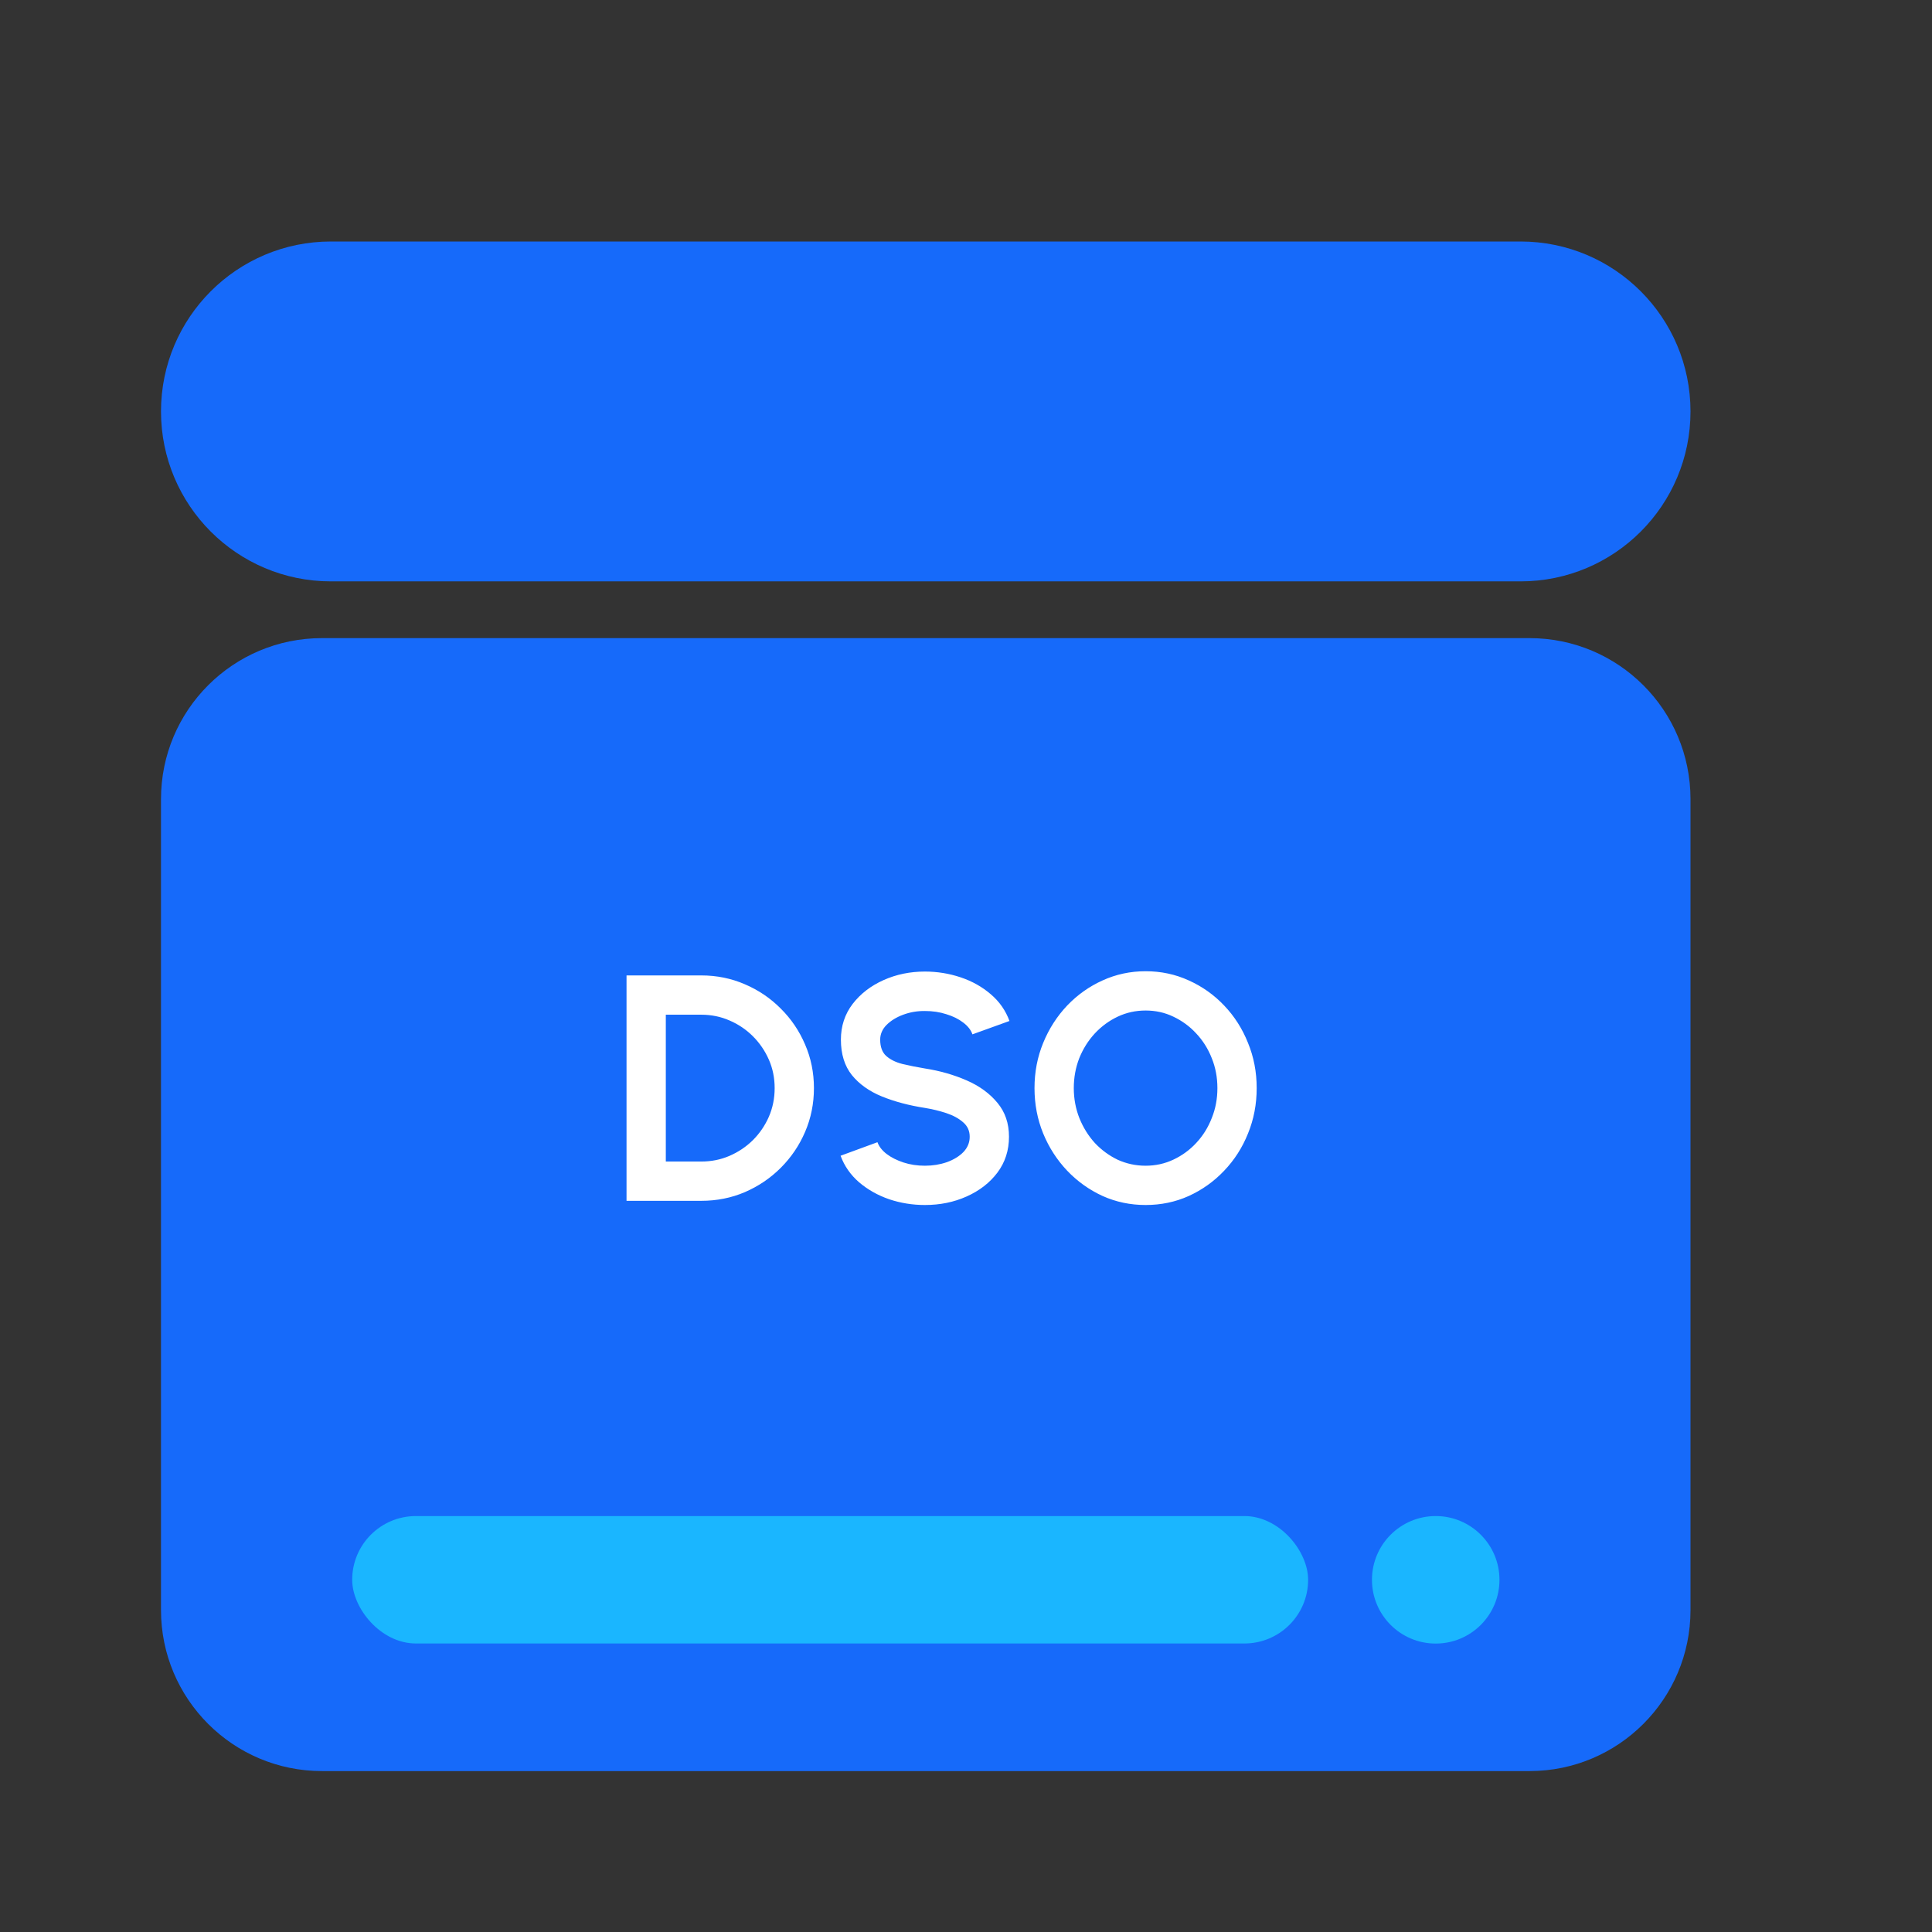
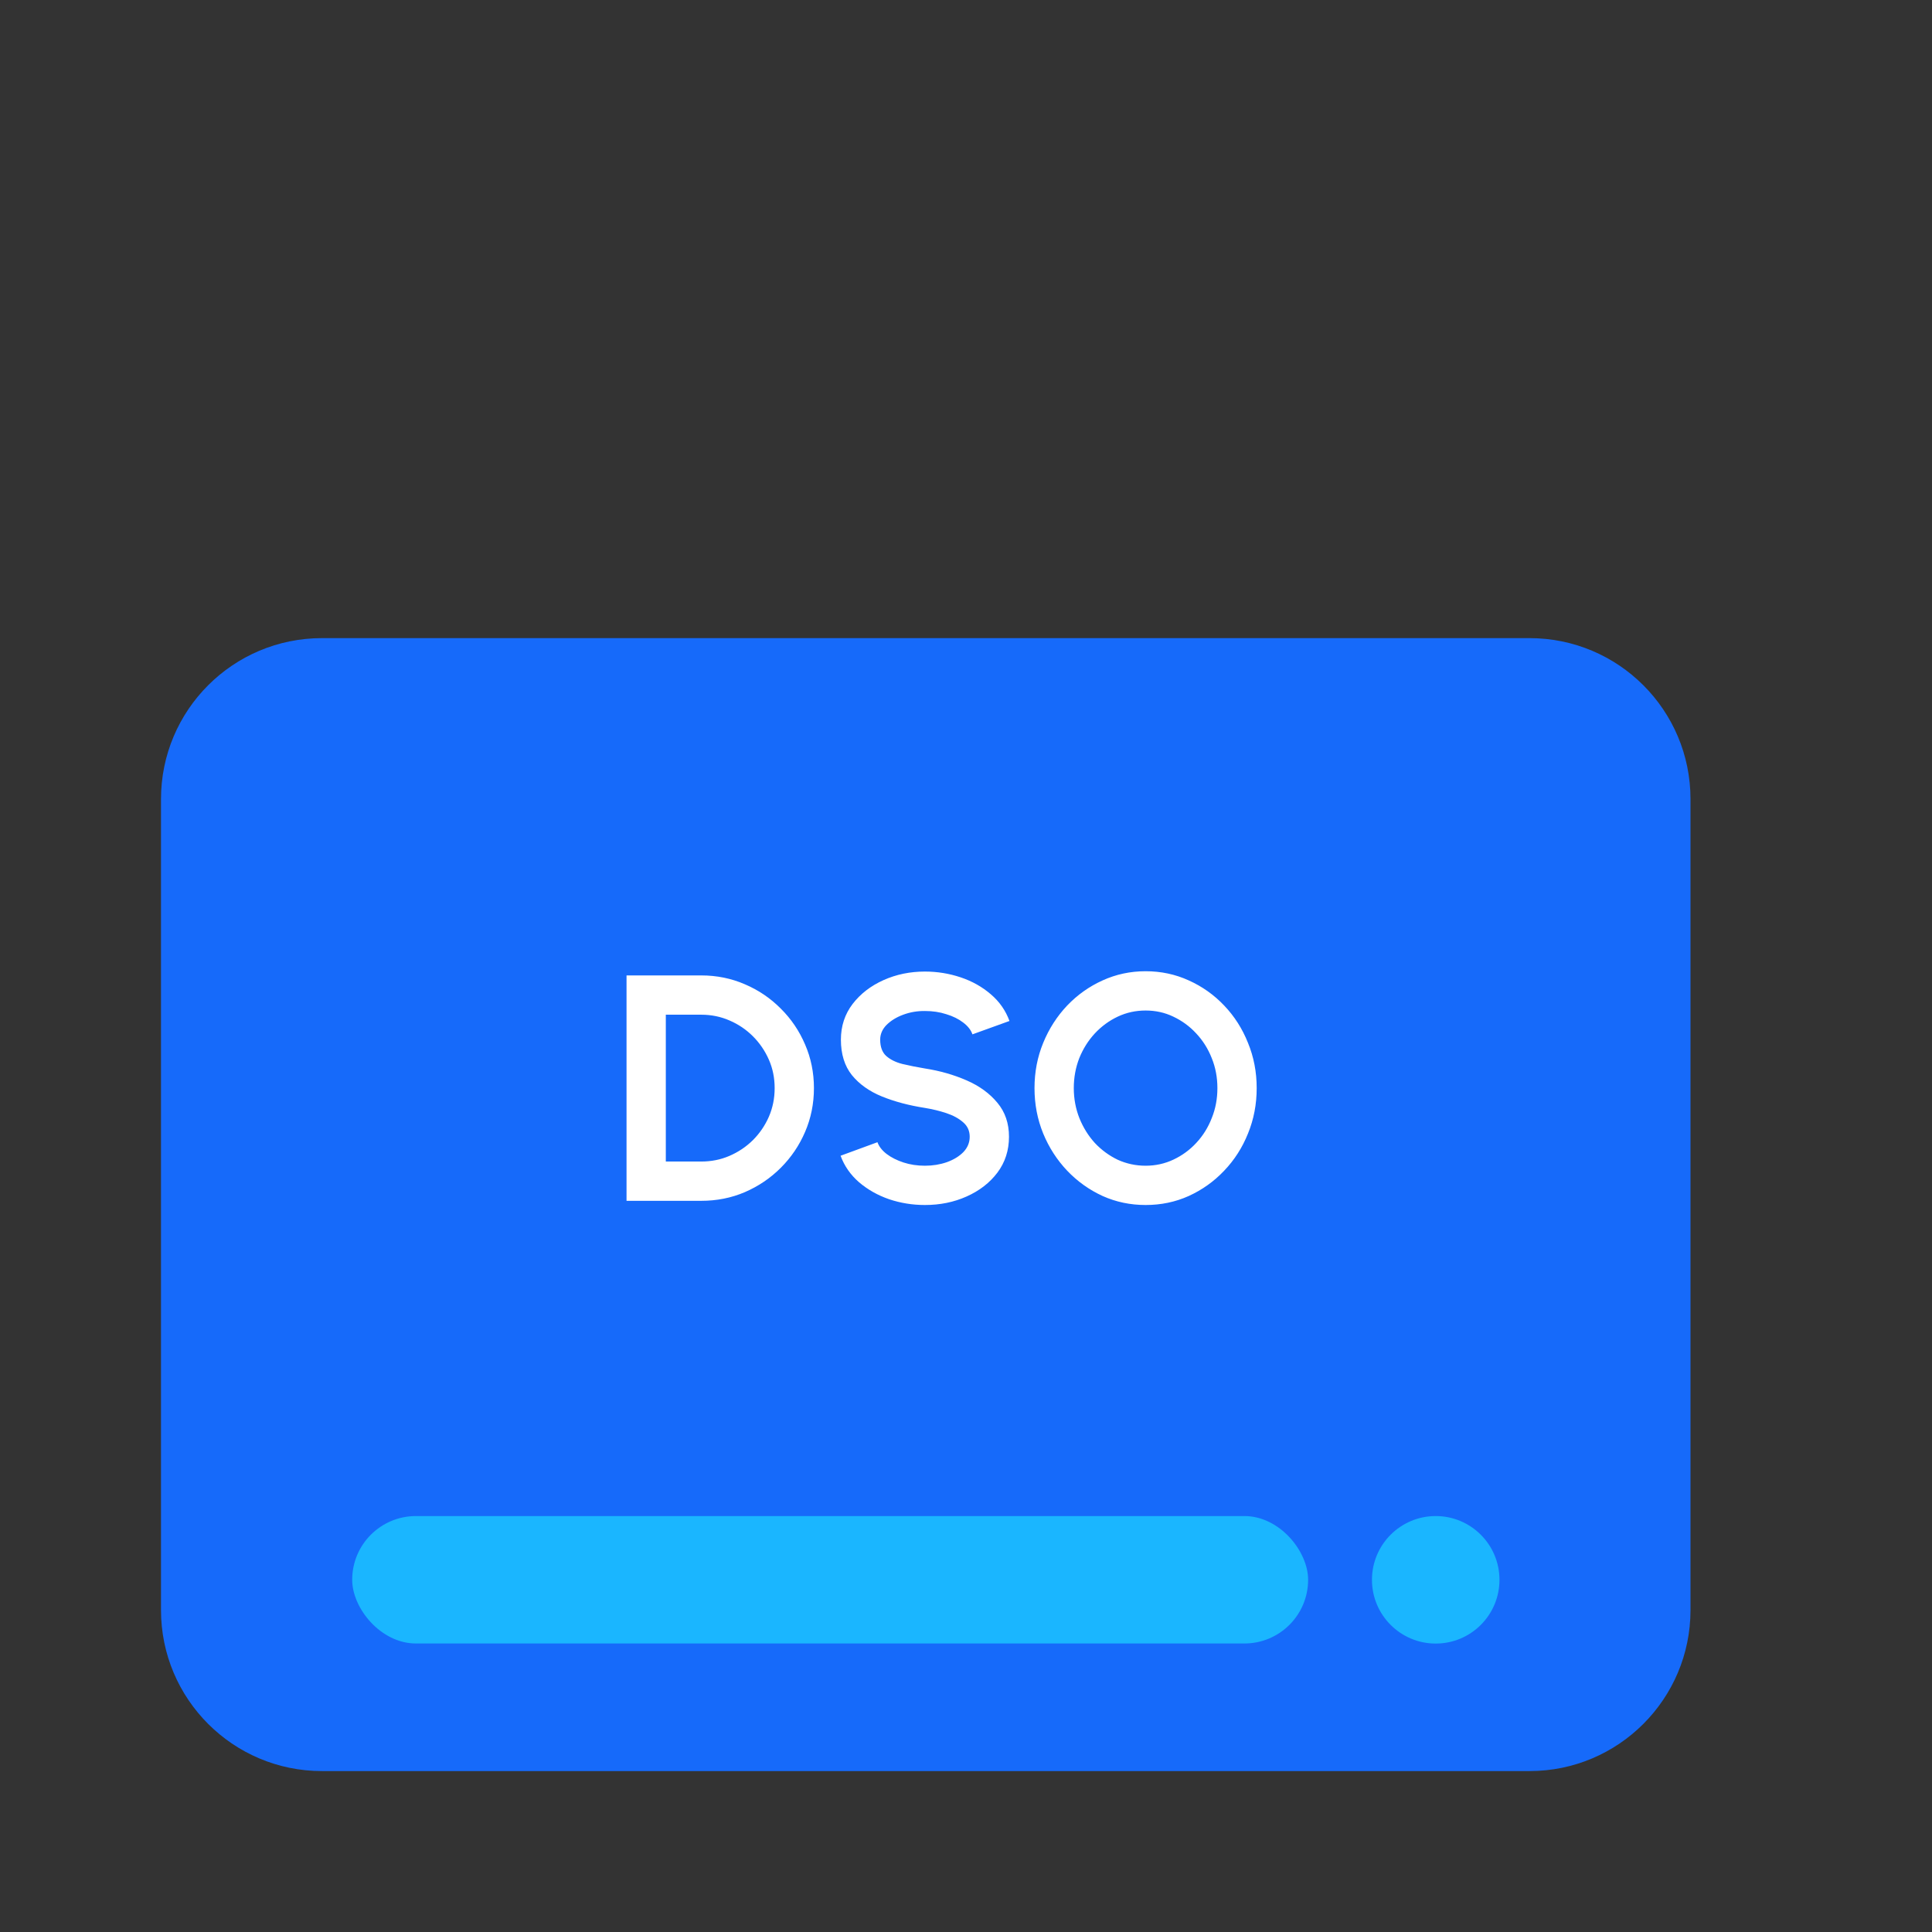
<svg xmlns="http://www.w3.org/2000/svg" width="24" height="24" viewBox="0 0 24 24" fill="none">
  <rect x="0" y="0" width="24" height="24" fill="#333333" stroke="none" />
-   <path d="M2 5.111C2 3.945 2.945 3 4.111 3H18.889C20.055 3 21 3.945 21 5.111V5.111C21 6.277 20.055 7.222 18.889 7.222H4.111C2.945 7.222 2 6.277 2 5.111V5.111Z" fill="#166AFA" />
  <path d="M2 9.927C2 8.822 2.895 7.927 4 7.927H19C20.105 7.927 21 8.822 21 9.927V20.001C21 21.105 20.105 22.001 19 22.001H4C2.895 22.001 2 21.105 2 20.001V9.927Z" fill="#166AFA" />
-   <path d="M7.783 14.917V12.117H8.711C8.904 12.117 9.085 12.154 9.253 12.227C9.422 12.299 9.571 12.4 9.699 12.529C9.828 12.657 9.929 12.806 10.001 12.975C10.074 13.143 10.111 13.324 10.111 13.517C10.111 13.71 10.074 13.892 10.001 14.061C9.929 14.229 9.828 14.378 9.699 14.507C9.571 14.635 9.422 14.736 9.253 14.809C9.085 14.881 8.904 14.917 8.711 14.917H7.783ZM8.271 14.429H8.711C8.835 14.429 8.952 14.406 9.061 14.359C9.172 14.311 9.269 14.246 9.353 14.163C9.437 14.079 9.503 13.982 9.551 13.873C9.599 13.762 9.623 13.644 9.623 13.517C9.623 13.39 9.599 13.272 9.551 13.163C9.503 13.054 9.437 12.957 9.353 12.873C9.269 12.789 9.172 12.724 9.063 12.677C8.954 12.629 8.836 12.605 8.711 12.605H8.271V14.429ZM11.49 14.969C11.335 14.969 11.187 14.945 11.044 14.897C10.903 14.848 10.779 14.778 10.672 14.687C10.566 14.595 10.489 14.485 10.442 14.357L10.9 14.189C10.919 14.242 10.957 14.291 11.014 14.335C11.072 14.379 11.142 14.414 11.224 14.441C11.307 14.468 11.396 14.481 11.49 14.481C11.588 14.481 11.678 14.466 11.762 14.437C11.848 14.406 11.916 14.364 11.968 14.311C12.02 14.256 12.046 14.193 12.046 14.121C12.046 14.048 12.019 13.988 11.964 13.941C11.909 13.893 11.839 13.855 11.754 13.827C11.669 13.799 11.581 13.778 11.49 13.763C11.291 13.732 11.114 13.685 10.956 13.621C10.799 13.557 10.674 13.468 10.582 13.355C10.492 13.242 10.446 13.095 10.446 12.915C10.446 12.746 10.495 12.598 10.592 12.471C10.69 12.344 10.818 12.246 10.976 12.175C11.135 12.104 11.306 12.069 11.49 12.069C11.643 12.069 11.791 12.093 11.934 12.141C12.077 12.189 12.201 12.259 12.308 12.351C12.416 12.443 12.493 12.554 12.54 12.683L12.08 12.849C12.062 12.796 12.024 12.747 11.966 12.703C11.909 12.659 11.839 12.624 11.756 12.599C11.674 12.572 11.585 12.559 11.49 12.559C11.396 12.558 11.306 12.573 11.22 12.605C11.136 12.636 11.068 12.678 11.014 12.731C10.961 12.784 10.934 12.846 10.934 12.915C10.934 13.004 10.959 13.072 11.008 13.117C11.059 13.162 11.126 13.196 11.21 13.217C11.294 13.237 11.387 13.256 11.49 13.273C11.677 13.302 11.85 13.352 12.008 13.421C12.167 13.49 12.294 13.583 12.39 13.699C12.486 13.814 12.534 13.954 12.534 14.121C12.534 14.29 12.486 14.439 12.39 14.567C12.294 14.694 12.167 14.792 12.008 14.863C11.85 14.934 11.677 14.969 11.49 14.969ZM14.231 14.969C14.042 14.969 13.864 14.932 13.697 14.857C13.531 14.781 13.384 14.676 13.257 14.543C13.131 14.41 13.031 14.256 12.959 14.081C12.887 13.905 12.851 13.717 12.851 13.517C12.851 13.317 12.887 13.13 12.959 12.955C13.031 12.779 13.131 12.624 13.257 12.491C13.384 12.358 13.531 12.254 13.697 12.179C13.864 12.103 14.042 12.065 14.231 12.065C14.422 12.065 14.601 12.103 14.767 12.179C14.934 12.254 15.081 12.358 15.207 12.491C15.334 12.624 15.433 12.779 15.503 12.955C15.575 13.13 15.611 13.317 15.611 13.517C15.611 13.717 15.575 13.905 15.503 14.081C15.433 14.256 15.334 14.41 15.207 14.543C15.081 14.676 14.934 14.781 14.767 14.857C14.601 14.932 14.422 14.969 14.231 14.969ZM14.231 14.481C14.354 14.481 14.469 14.456 14.577 14.405C14.685 14.354 14.78 14.285 14.861 14.197C14.944 14.108 15.008 14.005 15.053 13.889C15.1 13.773 15.123 13.649 15.123 13.517C15.123 13.385 15.1 13.261 15.053 13.145C15.007 13.028 14.942 12.925 14.859 12.837C14.778 12.749 14.683 12.68 14.575 12.629C14.469 12.578 14.354 12.553 14.231 12.553C14.109 12.553 13.993 12.578 13.885 12.629C13.777 12.68 13.682 12.75 13.599 12.839C13.518 12.927 13.454 13.029 13.407 13.145C13.362 13.261 13.339 13.385 13.339 13.517C13.339 13.65 13.363 13.775 13.409 13.891C13.456 14.007 13.52 14.11 13.601 14.199C13.684 14.287 13.779 14.356 13.885 14.407C13.993 14.456 14.109 14.481 14.231 14.481Z" fill="white" />
+   <path d="M7.783 14.917V12.117H8.711C8.904 12.117 9.085 12.154 9.253 12.227C9.422 12.299 9.571 12.4 9.699 12.529C9.828 12.657 9.929 12.806 10.001 12.975C10.074 13.143 10.111 13.324 10.111 13.517C10.111 13.71 10.074 13.892 10.001 14.061C9.929 14.229 9.828 14.378 9.699 14.507C9.571 14.635 9.422 14.736 9.253 14.809C9.085 14.881 8.904 14.917 8.711 14.917H7.783ZM8.271 14.429H8.711C8.835 14.429 8.952 14.406 9.061 14.359C9.172 14.311 9.269 14.246 9.353 14.163C9.437 14.079 9.503 13.982 9.551 13.873C9.599 13.762 9.623 13.644 9.623 13.517C9.623 13.39 9.599 13.272 9.551 13.163C9.503 13.054 9.437 12.957 9.353 12.873C9.269 12.789 9.172 12.724 9.063 12.677C8.954 12.629 8.836 12.605 8.711 12.605H8.271V14.429ZM11.49 14.969C11.335 14.969 11.187 14.945 11.044 14.897C10.903 14.848 10.779 14.778 10.672 14.687C10.566 14.595 10.489 14.485 10.442 14.357L10.9 14.189C10.919 14.242 10.957 14.291 11.014 14.335C11.072 14.379 11.142 14.414 11.224 14.441C11.307 14.468 11.396 14.481 11.49 14.481C11.588 14.481 11.678 14.466 11.762 14.437C11.848 14.406 11.916 14.364 11.968 14.311C12.02 14.256 12.046 14.193 12.046 14.121C12.046 14.048 12.019 13.988 11.964 13.941C11.909 13.893 11.839 13.855 11.754 13.827C11.669 13.799 11.581 13.778 11.49 13.763C11.291 13.732 11.114 13.685 10.956 13.621C10.799 13.557 10.674 13.468 10.582 13.355C10.492 13.242 10.446 13.095 10.446 12.915C10.446 12.746 10.495 12.598 10.592 12.471C10.69 12.344 10.818 12.246 10.976 12.175C11.135 12.104 11.306 12.069 11.49 12.069C11.643 12.069 11.791 12.093 11.934 12.141C12.077 12.189 12.201 12.259 12.308 12.351C12.416 12.443 12.493 12.554 12.54 12.683L12.08 12.849C12.062 12.796 12.024 12.747 11.966 12.703C11.909 12.659 11.839 12.624 11.756 12.599C11.674 12.572 11.585 12.559 11.49 12.559C11.396 12.558 11.306 12.573 11.22 12.605C11.136 12.636 11.068 12.678 11.014 12.731C10.961 12.784 10.934 12.846 10.934 12.915C10.934 13.004 10.959 13.072 11.008 13.117C11.059 13.162 11.126 13.196 11.21 13.217C11.294 13.237 11.387 13.256 11.49 13.273C11.677 13.302 11.85 13.352 12.008 13.421C12.167 13.49 12.294 13.583 12.39 13.699C12.486 13.814 12.534 13.954 12.534 14.121C12.534 14.29 12.486 14.439 12.39 14.567C12.294 14.694 12.167 14.792 12.008 14.863C11.85 14.934 11.677 14.969 11.49 14.969M14.231 14.969C14.042 14.969 13.864 14.932 13.697 14.857C13.531 14.781 13.384 14.676 13.257 14.543C13.131 14.41 13.031 14.256 12.959 14.081C12.887 13.905 12.851 13.717 12.851 13.517C12.851 13.317 12.887 13.13 12.959 12.955C13.031 12.779 13.131 12.624 13.257 12.491C13.384 12.358 13.531 12.254 13.697 12.179C13.864 12.103 14.042 12.065 14.231 12.065C14.422 12.065 14.601 12.103 14.767 12.179C14.934 12.254 15.081 12.358 15.207 12.491C15.334 12.624 15.433 12.779 15.503 12.955C15.575 13.13 15.611 13.317 15.611 13.517C15.611 13.717 15.575 13.905 15.503 14.081C15.433 14.256 15.334 14.41 15.207 14.543C15.081 14.676 14.934 14.781 14.767 14.857C14.601 14.932 14.422 14.969 14.231 14.969ZM14.231 14.481C14.354 14.481 14.469 14.456 14.577 14.405C14.685 14.354 14.78 14.285 14.861 14.197C14.944 14.108 15.008 14.005 15.053 13.889C15.1 13.773 15.123 13.649 15.123 13.517C15.123 13.385 15.1 13.261 15.053 13.145C15.007 13.028 14.942 12.925 14.859 12.837C14.778 12.749 14.683 12.68 14.575 12.629C14.469 12.578 14.354 12.553 14.231 12.553C14.109 12.553 13.993 12.578 13.885 12.629C13.777 12.68 13.682 12.75 13.599 12.839C13.518 12.927 13.454 13.029 13.407 13.145C13.362 13.261 13.339 13.385 13.339 13.517C13.339 13.65 13.363 13.775 13.409 13.891C13.456 14.007 13.52 14.11 13.601 14.199C13.684 14.287 13.779 14.356 13.885 14.407C13.993 14.456 14.109 14.481 14.231 14.481Z" fill="white" />
  <ellipse cx="17.835" cy="19.625" rx="0.792" ry="0.792" fill="#1AB6FF" />
  <rect x="4.375" y="18.833" width="11.875" height="1.583" rx="0.792" fill="#1AB6FF" />
</svg>